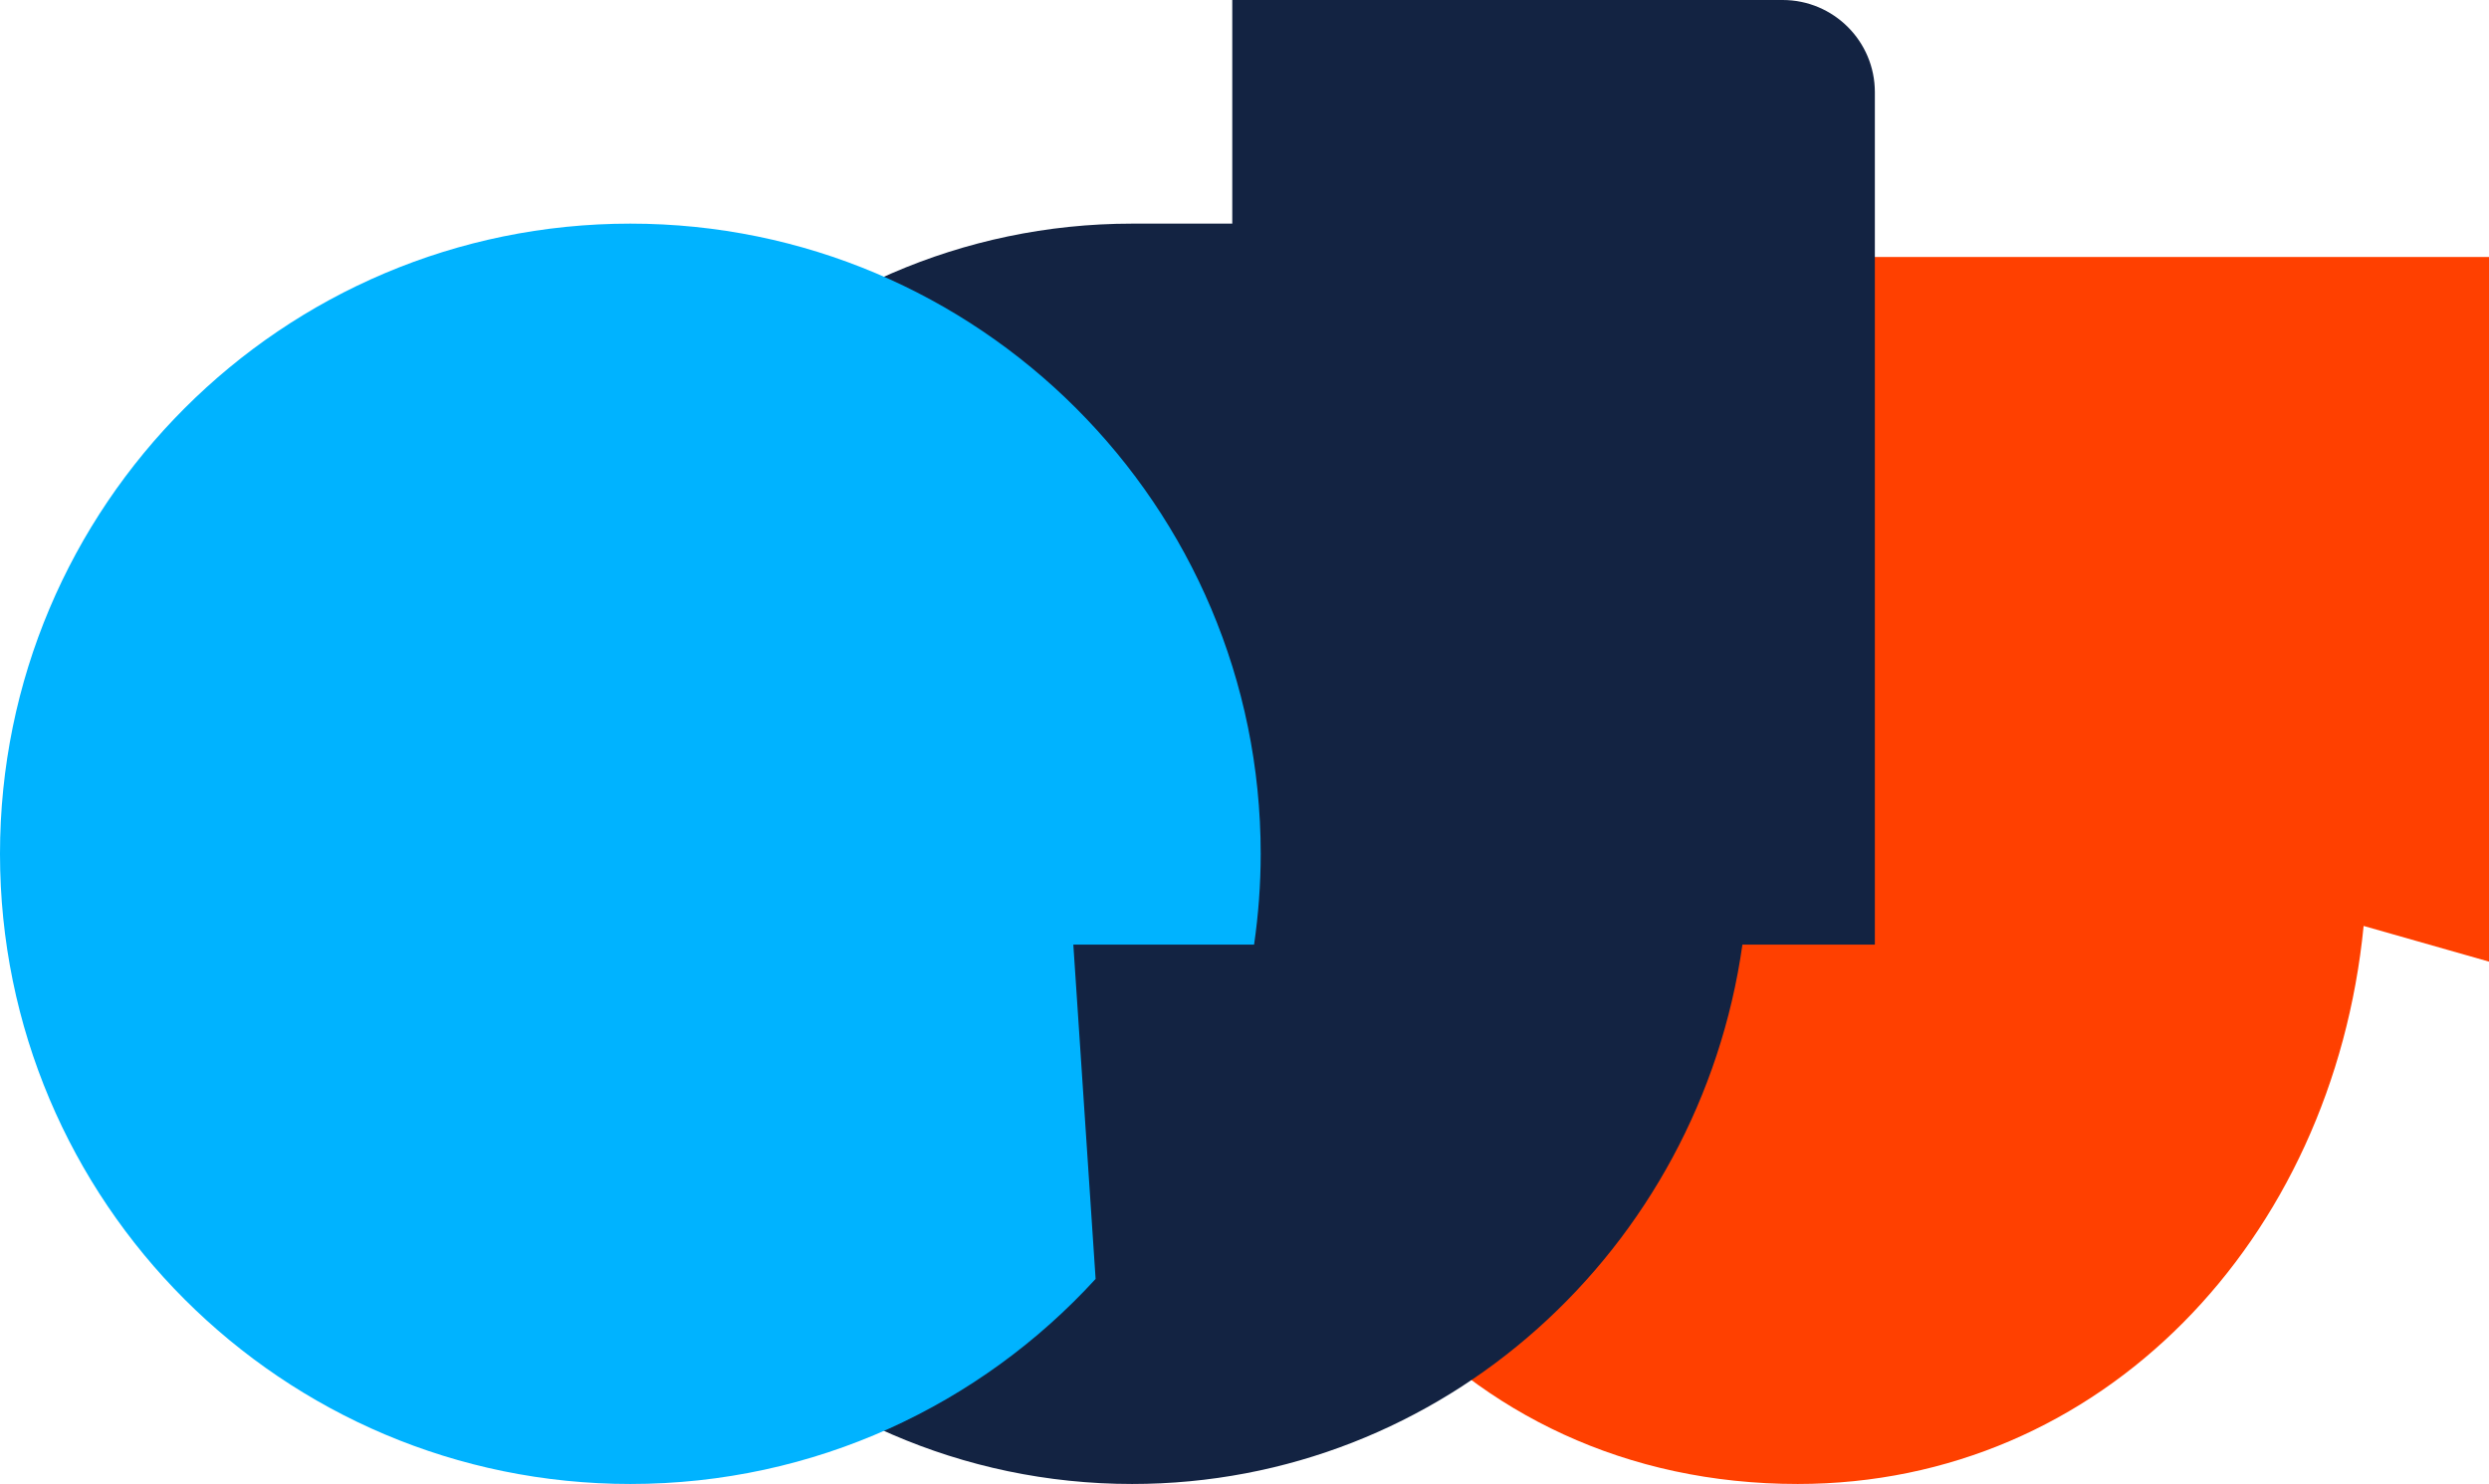
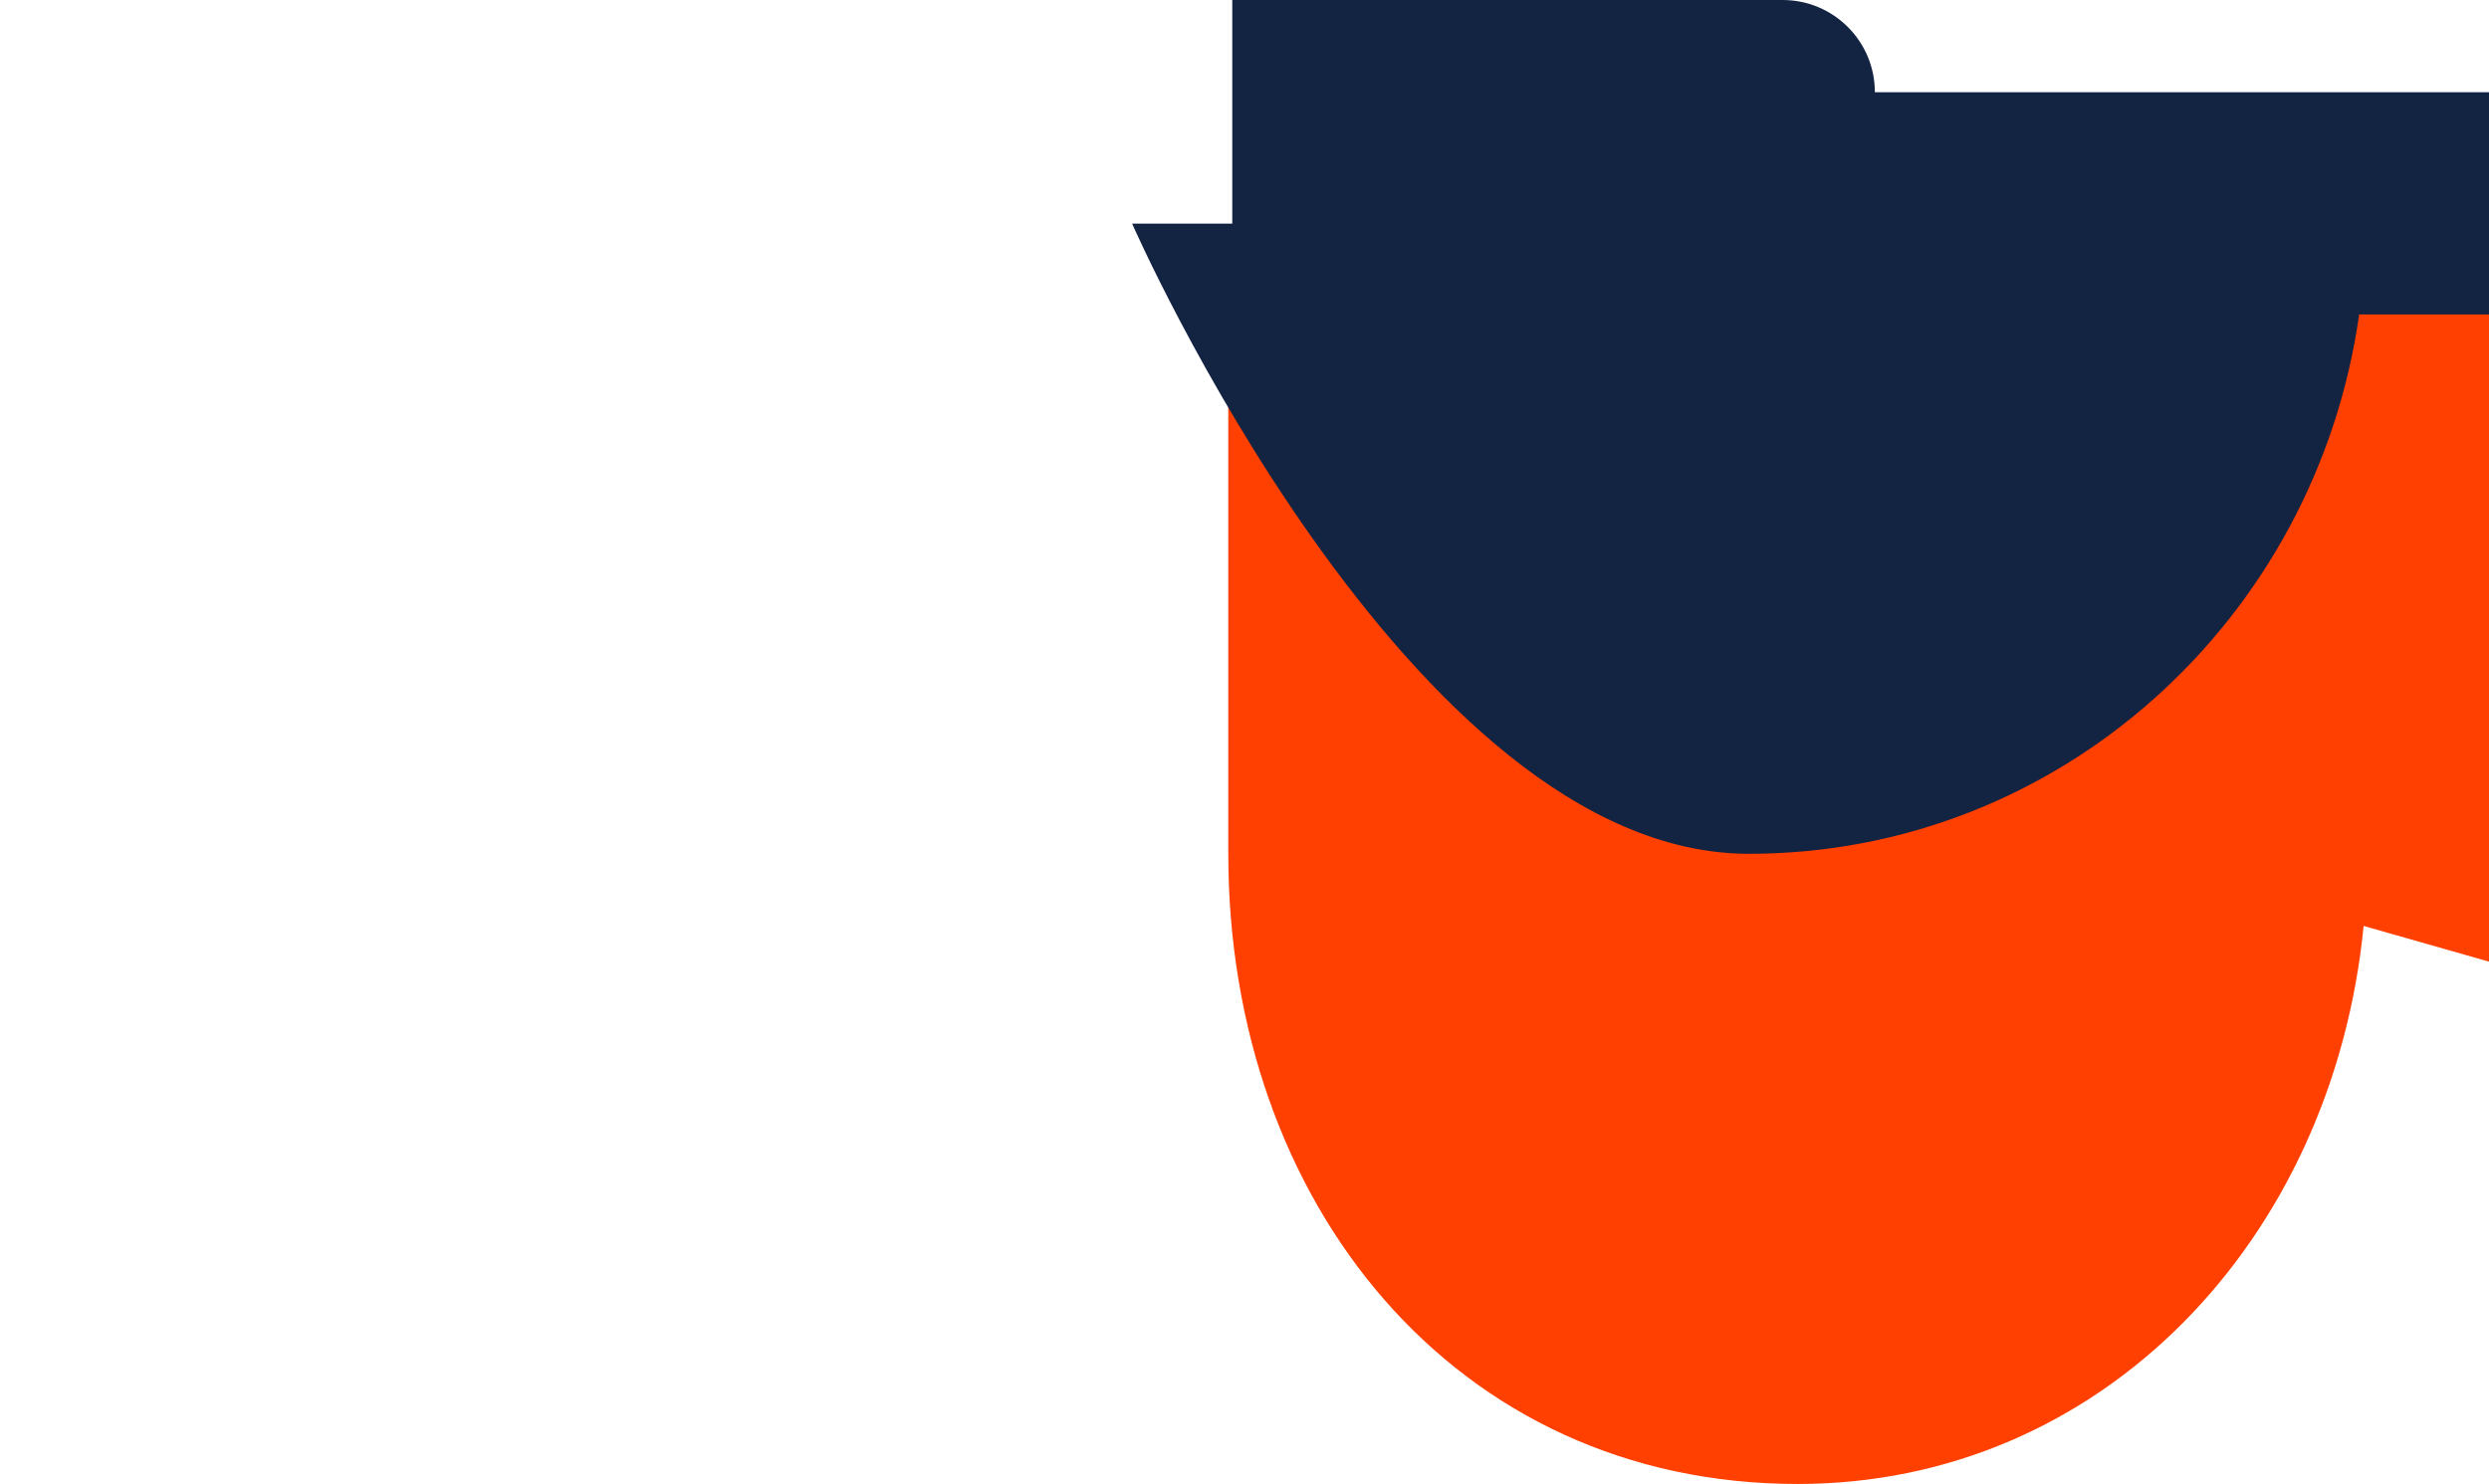
<svg xmlns="http://www.w3.org/2000/svg" id="Layer_1" viewBox="0 0 1280 763.38">
  <defs>
    <style>.cls-1{fill:#132342;}.cls-2{fill:#00b3ff;}.cls-3{fill:#ff4000;}</style>
  </defs>
  <path class="cls-3" d="M1280,132.21h-648.34v307c0,179.03,115.99,324.17,292.87,324.17,156.3,0,275.09-125.51,291-287.06l64.47,18.36V132.21Z" />
-   <path class="cls-1" d="M964.17,47.43c0-26.19-21.23-47.43-47.43-47.43h-283.03v115.04h-51.5c-175.17,0-317.17,145.14-317.17,324.17s142,324.17,317.17,324.17c159.64,0,291.68-120.56,313.85-277.45h68.11V47.43Z" />
-   <path class="cls-2" d="M551.96,485.93h92.97c2.2-15.26,3.4-30.85,3.4-46.72,0-179.03-145.14-324.17-324.17-324.17S0,260.18,0,439.21s145.13,324.17,324.17,324.17c94.75,0,179.98-40.66,239.26-105.47l-11.46-171.98Z" />
+   <path class="cls-1" d="M964.17,47.43c0-26.19-21.23-47.43-47.43-47.43h-283.03v115.04h-51.5s142,324.17,317.17,324.17c159.64,0,291.68-120.56,313.85-277.45h68.11V47.43Z" />
</svg>